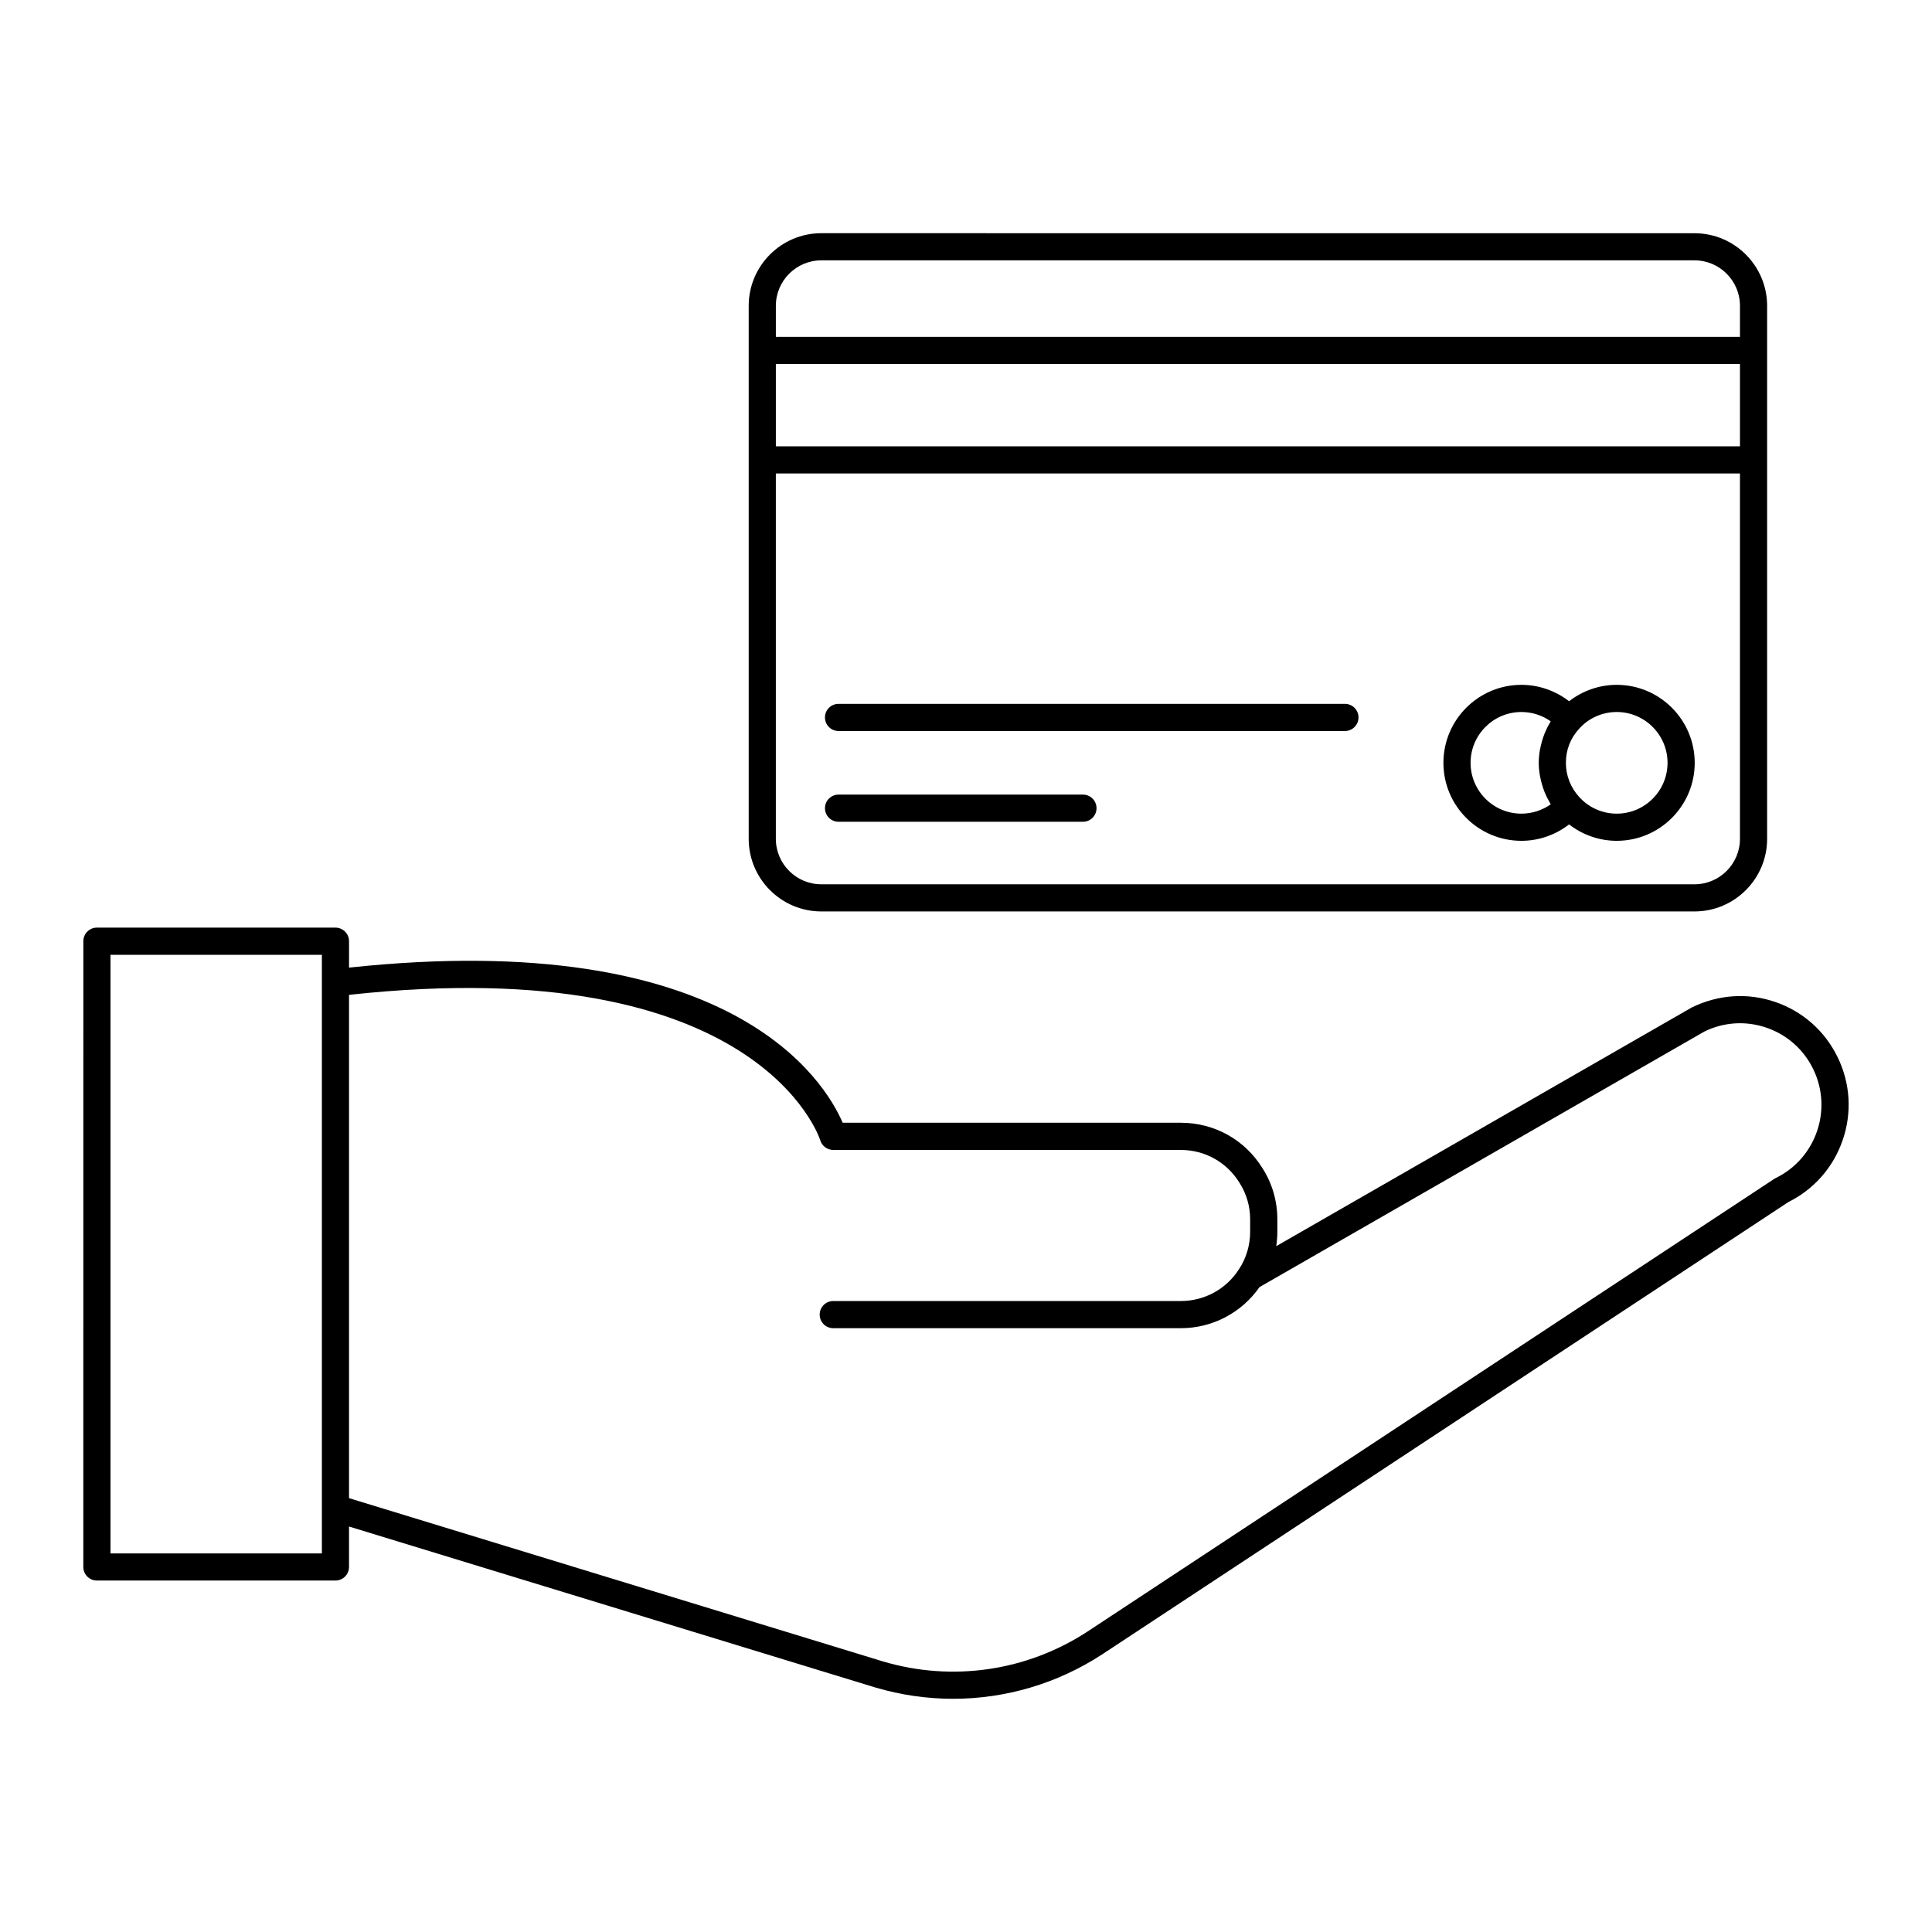
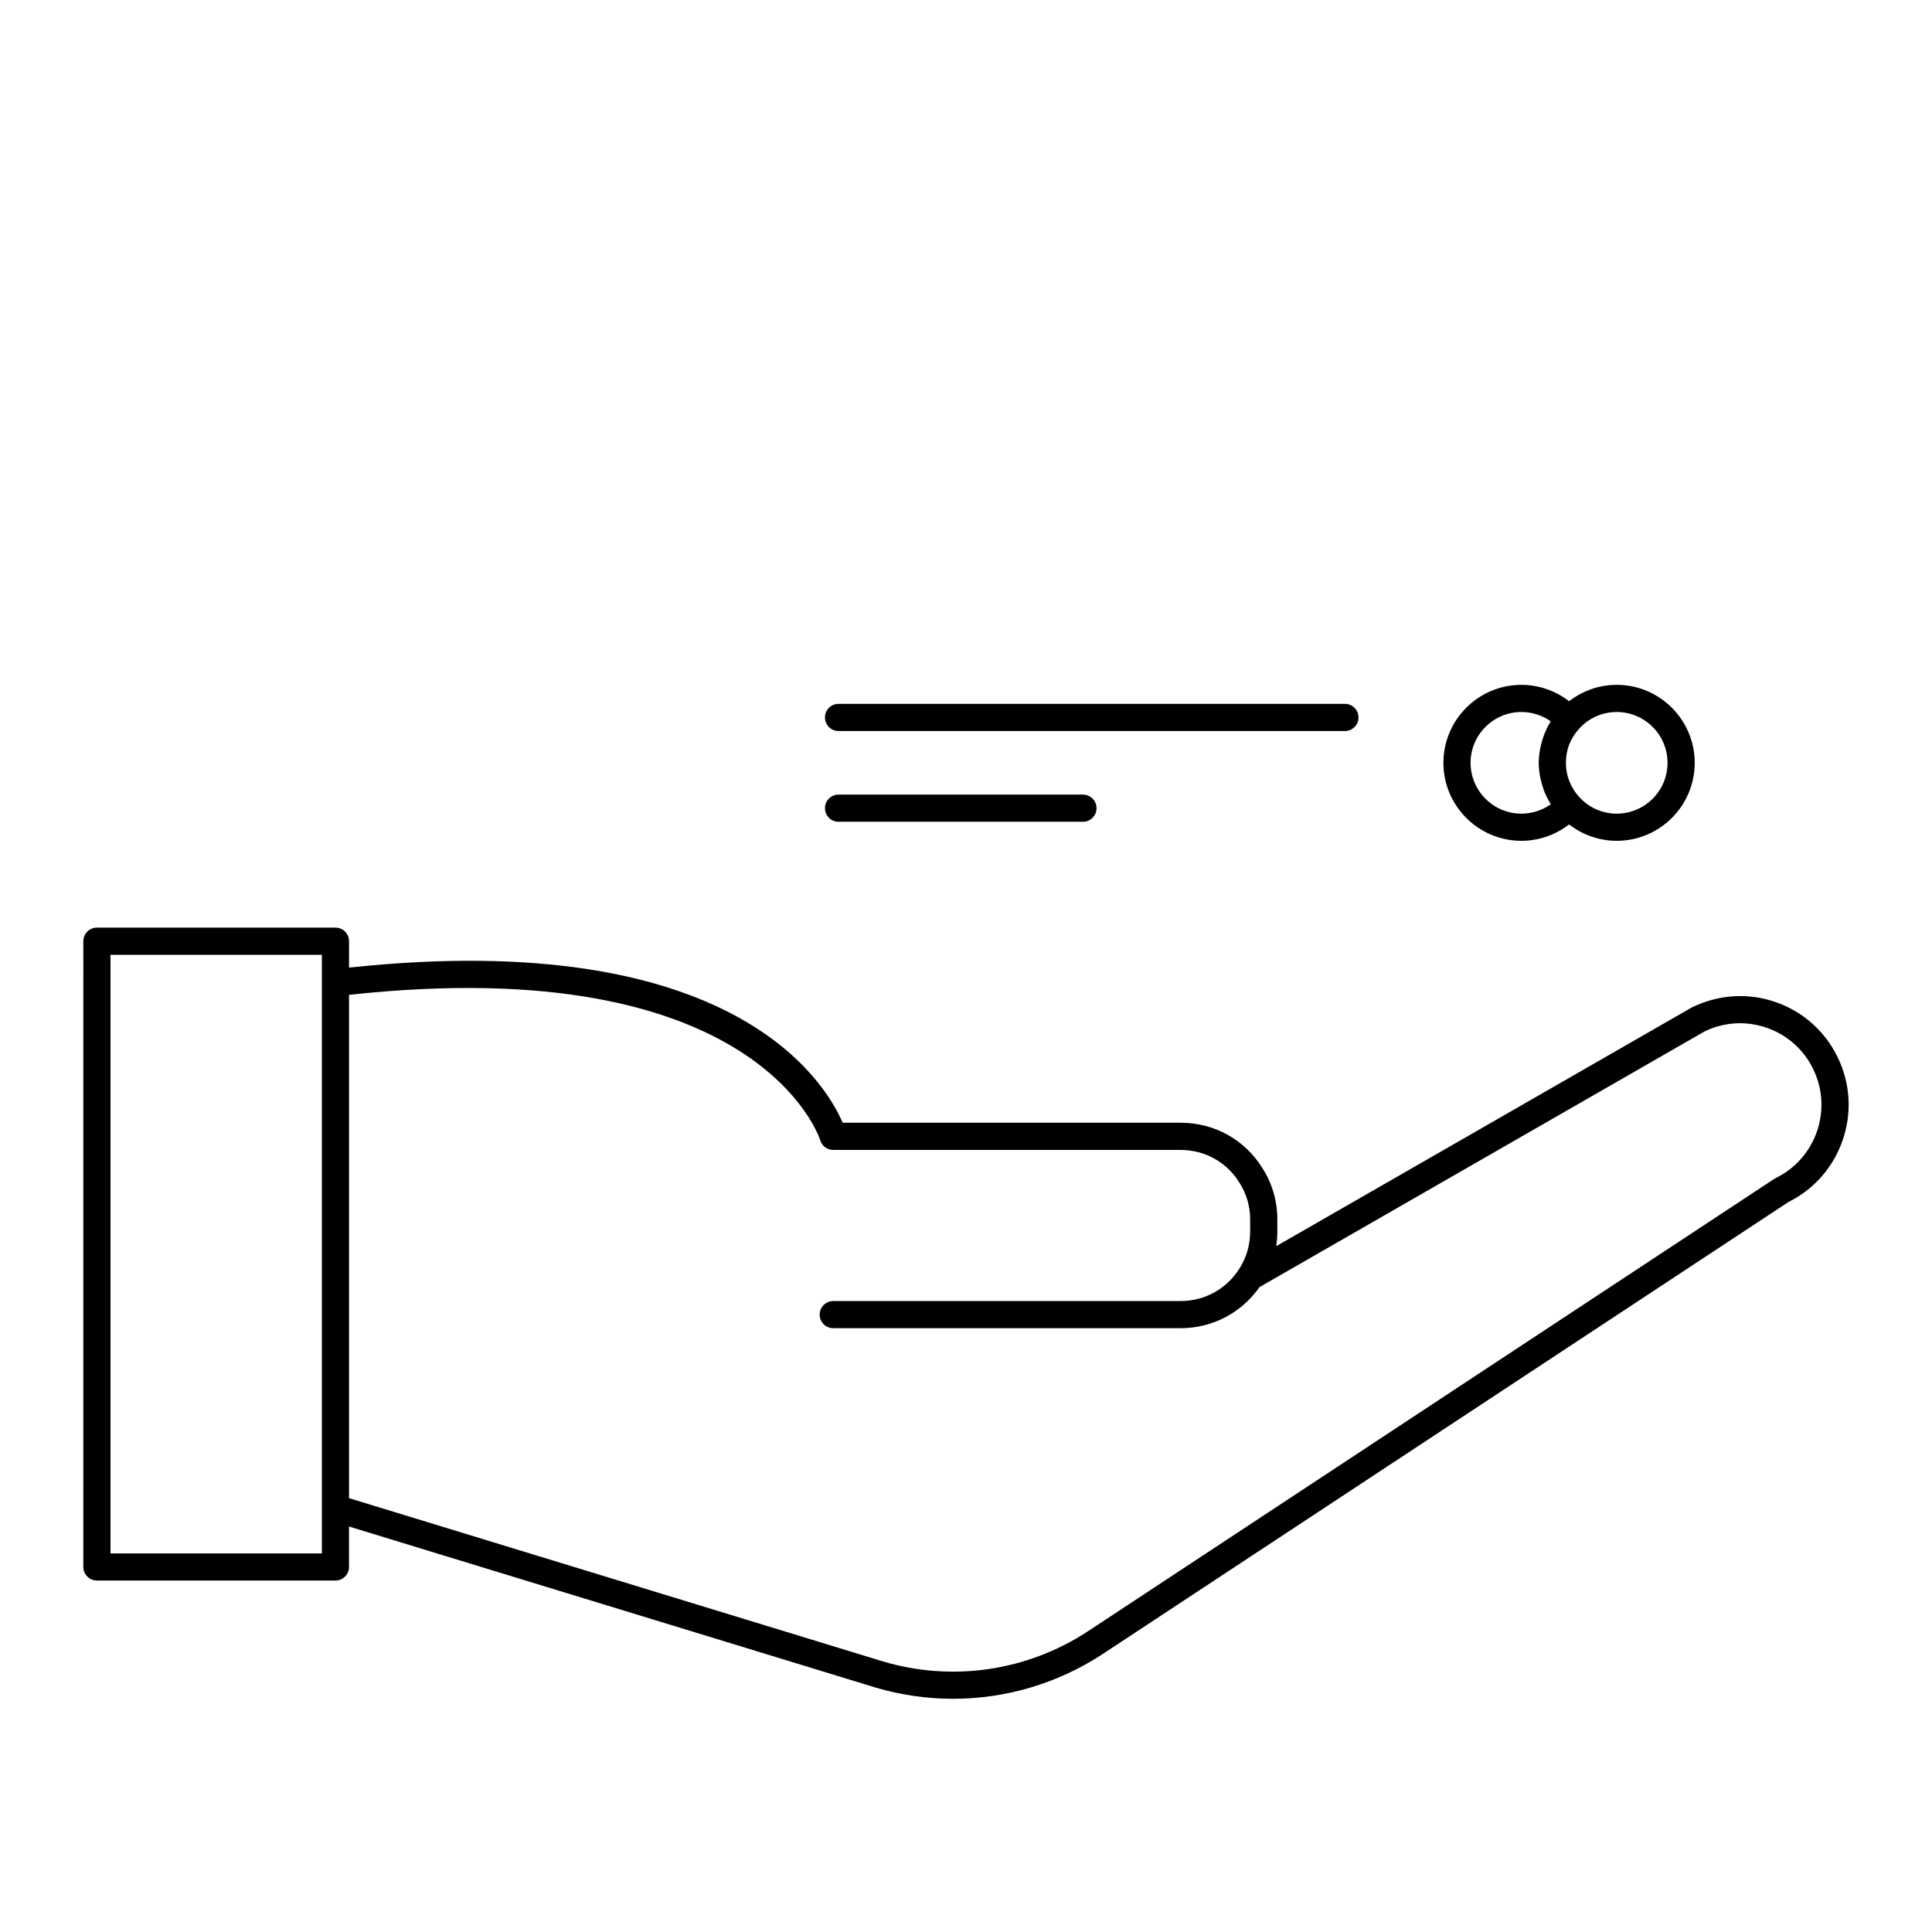
<svg xmlns="http://www.w3.org/2000/svg" fill="#000000" width="800px" height="800px" version="1.1" viewBox="144 144 512 512">
  <g>
    <path d="m166.08 559.26c0 1.988 1.609 3.598 3.598 3.598h63.215c1.988 0 3.598-1.609 3.598-3.598v-10.715l139.43 42.641c6.789 2.016 13.746 3.012 20.66 3.012 13.883 0 27.613-4.008 39.516-11.781l181.84-119.86c6.801-3.379 11.902-9.191 14.383-16.391 2.508-7.273 2.039-15.082-1.324-21.988-3.363-6.93-9.227-12.133-16.508-14.637-7.273-2.504-15.086-2.019-22.199 1.473l-110.07 63.23c0.191-1.27 0.289-2.559 0.289-3.859v-3.262c0-4.84-1.375-9.543-3.945-13.543-4.652-7.539-12.742-12.039-21.637-12.039h-89.609c-4.758-11.059-29.477-51.945-130.82-41.113v-6.996c0-1.988-1.609-3.598-3.598-3.598l-63.215-0.004c-1.988 0-3.598 1.609-3.598 3.598zm195.28-113.12c0.441 1.543 1.855 2.609 3.461 2.609h92.094c6.383 0 12.18 3.223 15.547 8.676 1.859 2.894 2.84 6.25 2.84 9.711v3.262c0 3.586-1.023 7.031-2.961 9.965-0.004 0.008-0.004 0.016-0.012 0.023-0.004 0.004-0.008 0.008-0.012 0.012-3.379 5.254-9.137 8.387-15.406 8.387h-92.086c-1.988 0-3.598 1.609-3.598 3.598 0 1.988 1.609 3.598 3.598 3.598h92.094c8.395 0 16.102-4.07 20.867-10.887l117.88-67.719c5.176-2.539 11.031-2.898 16.48-1.023 5.457 1.879 9.855 5.777 12.379 10.98 5.215 10.711 0.75 23.66-9.953 28.871-0.141 0.07-0.277 0.148-0.406 0.23l-182.01 119.97c-16.043 10.473-35.789 13.348-54.148 7.894l-141.51-43.273v-133.38c108.56-11.844 124.72 38.004 124.86 38.496zm-188.08-49.102h56.02v158.63h-56.02z" />
-     <path d="m361.66 205.8c-10.613 0-19.246 8.633-19.246 19.246v141.25c0 10.613 8.633 19.246 19.246 19.246h231.4c10.613 0 19.246-8.633 19.246-19.246v-141.24c0-10.613-8.633-19.246-19.246-19.246zm243.45 56.477h-255.5v-21.82h255.5zm-12.051 116.07h-231.4c-6.644 0-12.051-5.406-12.051-12.051v-96.816h255.5v96.82c0 6.644-5.406 12.047-12.051 12.047zm12.051-153.3v8.215h-255.5v-8.215c0-6.644 5.406-12.051 12.051-12.051h231.4c6.644 0 12.051 5.406 12.051 12.051z" />
    <path d="m572.45 325.49c-4.625 0-9.066 1.574-12.625 4.344-3.594-2.777-8.031-4.344-12.637-4.344-11.398 0-20.668 9.27-20.668 20.668s9.27 20.668 20.668 20.668c4.606 0 9.043-1.566 12.641-4.348 3.574 2.781 8.008 4.348 12.621 4.348 11.398 0 20.668-9.27 20.668-20.668-0.004-11.398-9.273-20.668-20.668-20.668zm-25.262 34.137c-7.43 0-13.469-6.043-13.469-13.469 0-7.43 6.043-13.469 13.469-13.469 2.801 0 5.516 0.879 7.766 2.465-0.016 0.027-0.027 0.059-0.047 0.086-0.062 0.098-0.102 0.203-0.16 0.297-0.535 0.883-0.988 1.801-1.379 2.75-0.137 0.328-0.246 0.656-0.363 0.992-0.277 0.785-0.504 1.586-0.684 2.402-0.074 0.34-0.16 0.672-0.219 1.012-0.191 1.137-0.32 2.293-0.32 3.465 0 1.164 0.129 2.309 0.32 3.441 0.059 0.344 0.145 0.68 0.219 1.02 0.18 0.805 0.402 1.59 0.672 2.363 0.121 0.348 0.238 0.691 0.379 1.031 0.363 0.883 0.789 1.734 1.277 2.562 0.094 0.16 0.168 0.332 0.266 0.492 0.02 0.027 0.031 0.062 0.047 0.09-2.254 1.59-4.969 2.469-7.773 2.469zm25.262 0c-3.801 0-7.418-1.605-9.961-4.438-2.262-2.469-3.512-5.68-3.512-9.031 0-3.434 1.207-6.551 3.539-9.062 2.508-2.801 6.129-4.406 9.93-4.406 7.43 0 13.469 6.043 13.469 13.469 0.004 7.426-6.039 13.469-13.465 13.469z" />
    <path d="m430.99 354.58h-64.766c-1.988 0-3.598 1.609-3.598 3.598 0 1.988 1.609 3.598 3.598 3.598h64.77c1.988 0 3.598-1.609 3.598-3.598 0-1.988-1.609-3.598-3.602-3.598z" />
    <path d="m500.42 330.53h-134.2c-1.988 0-3.598 1.609-3.598 3.598 0 1.988 1.609 3.598 3.598 3.598h134.2c1.988 0 3.598-1.609 3.598-3.598 0-1.988-1.609-3.598-3.598-3.598z" />
  </g>
</svg>